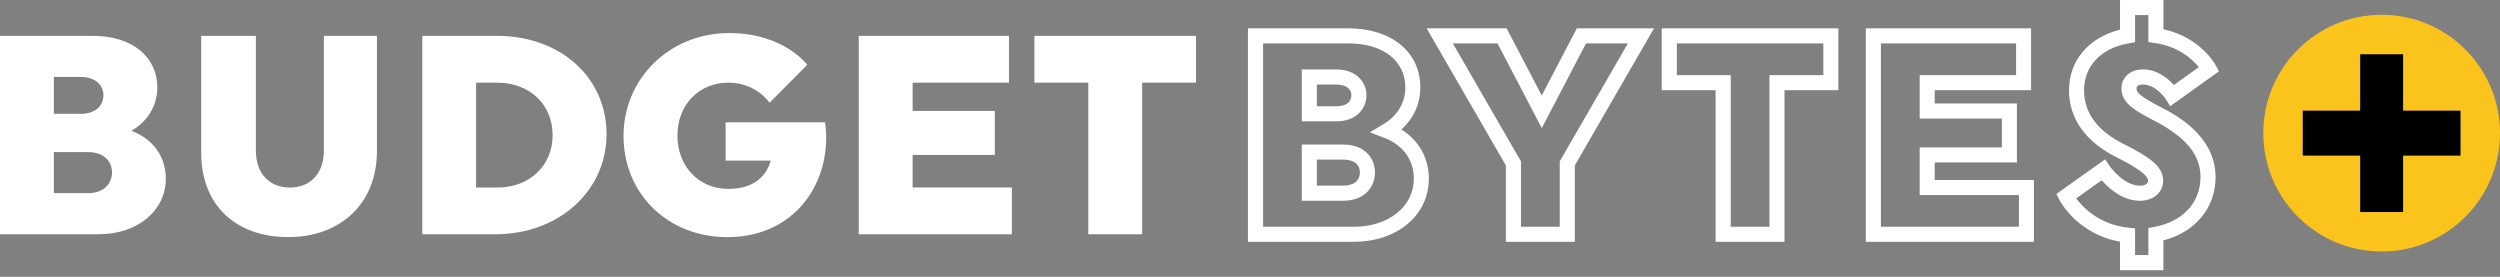
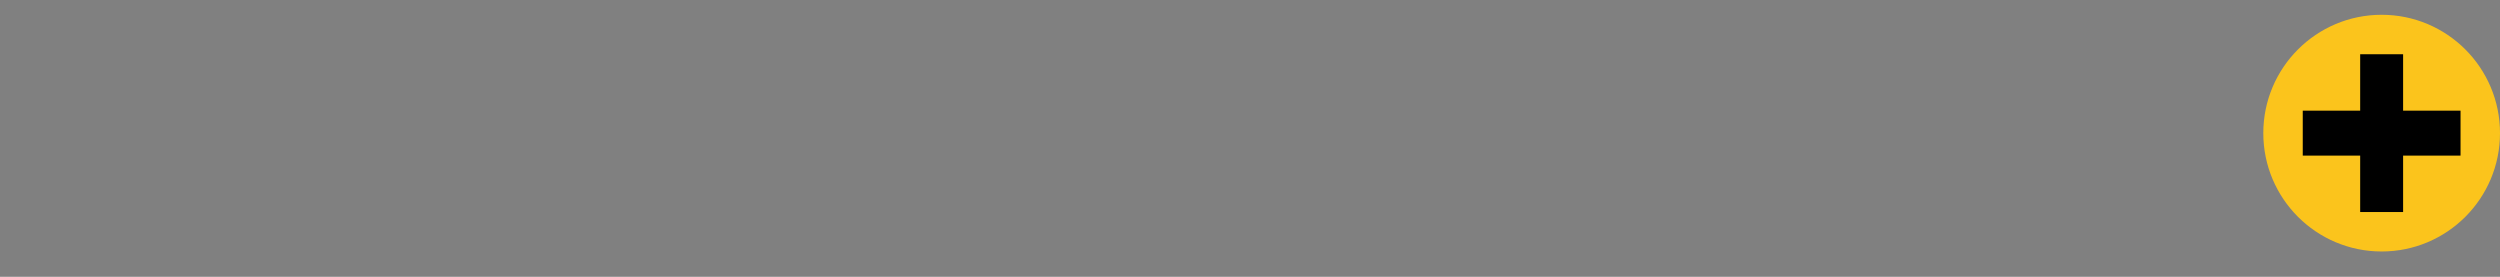
<svg xmlns="http://www.w3.org/2000/svg" width="280" height="31" viewBox="0 0 280 31" fill="none">
  <rect x="0" y="0" width="280" height="31" fill="#808080" stroke="none" />
  <ellipse cx="266.745" cy="14.911" rx="13.255" ry="13.255" fill="#FBC41C" />
  <path d="M257.908 17.428V12.394H275.58V17.428H257.908ZM264.34 23.747V6.075H269.148V23.747H264.34Z" fill="black" />
-   <path fill-rule="evenodd" clip-rule="evenodd" d="M242.301 30.259H242.305L242.301 30.263V30.259ZM237.442 30.259H242.301V26.921C245.876 25.999 248.143 23.279 248.143 19.828C248.143 15.145 243.532 12.782 242.011 12.003L242.006 12.001C239.681 10.788 239.286 10.373 239.286 9.891C239.286 9.488 239.88 9.468 240 9.468C241.524 9.468 242.583 11.129 242.583 11.129L243.057 11.897L248.521 7.989L248.172 7.337C248.102 7.2 246.433 4.161 242.305 3.28V0H237.442V3.33C233.946 4.186 231.729 6.785 231.729 10.116C231.729 13.259 233.556 15.846 237.019 17.598C239.485 18.836 240.586 19.65 240.586 20.243C240.586 20.771 239.834 20.796 239.685 20.796C237.791 20.796 236.259 18.566 236.259 18.566L235.777 17.847L230.317 21.722L230.645 22.369C230.728 22.531 232.65 26.21 237.442 27.066V30.259ZM240.619 28.569H239.132L239.128 28.577V25.584L238.377 25.5C235.08 25.143 233.269 23.221 232.538 22.216L235.391 20.189C236.163 21.07 237.708 22.486 239.681 22.486C241.184 22.486 242.272 21.543 242.272 20.243C242.272 18.632 240.756 17.582 237.775 16.091C234.88 14.625 233.414 12.615 233.414 10.116C233.414 7.391 235.337 5.377 238.426 4.85L239.128 4.73V1.686H240.615V4.717L241.342 4.821C244.049 5.199 245.59 6.677 246.266 7.524L243.472 9.522C242.824 8.791 241.624 7.773 240 7.773C238.609 7.773 237.6 8.662 237.6 9.887C237.6 11.49 238.97 12.32 241.234 13.496C244.796 15.319 246.457 17.328 246.457 19.824C246.457 22.681 244.485 24.819 241.308 25.409L240.619 25.538V28.569ZM139.769 27.082H151.629V27.078C156.496 27.078 160.029 24.105 160.029 20.011C160.029 17.69 158.904 15.709 156.957 14.505C158.319 13.275 159.079 11.614 159.079 9.792C159.079 5.834 155.844 3.173 151.027 3.173H139.769V27.082ZM151.633 25.397H141.468V4.863H151.035C154.901 4.863 157.397 6.798 157.397 9.796C157.397 11.507 156.516 12.976 154.918 13.927L153.423 14.82L155.051 15.443C157.143 16.244 158.348 17.91 158.348 20.019C158.348 23.134 155.524 25.397 151.633 25.397ZM145.799 22.482H150.454C152.887 22.482 153.996 20.883 153.996 19.322C153.996 17.76 152.9 16.191 150.454 16.191H145.799V22.482ZM150.454 20.791H147.489V17.877H150.454C151.629 17.877 152.306 18.395 152.306 19.317C152.306 20.239 151.616 20.791 150.454 20.791ZM145.799 13.591H149.661C151.986 13.591 153.045 12.084 153.045 10.684C153.045 9.285 151.986 7.778 149.661 7.778H145.799V13.591ZM149.661 11.905H147.489V9.468H149.661C150.72 9.468 151.355 9.92 151.355 10.684C151.355 11.448 150.724 11.905 149.661 11.905ZM92.407 13.699C92.407 13.699 92.535 14.559 92.535 15.352C92.535 21.576 88.25 26.559 81.486 26.559C74.721 26.559 69.834 21.639 69.834 15.227C69.834 8.816 74.974 3.704 81.677 3.704C87.806 3.704 90.409 7.259 90.409 7.259L86.186 11.511C86.186 11.511 84.725 9.256 81.585 9.256C78.251 9.256 75.871 11.764 75.871 15.19C75.871 18.616 78.251 21.157 81.585 21.157C84.093 21.157 85.775 20.015 86.315 17.985H81.265V13.699H92.407ZM10.414 4.015C14.795 4.015 17.619 6.366 17.619 9.791C17.619 11.855 16.539 13.57 14.729 14.65C17.142 15.572 18.57 17.54 18.57 20.015C18.57 23.54 15.489 26.239 11.012 26.239H0V4.015H10.414ZM9.048 12.748C10.73 12.748 11.585 11.797 11.585 10.684C11.585 9.571 10.73 8.62 9.048 8.62H6.034V12.748H9.048ZM6.034 17.033V21.634H9.846C11.656 21.634 12.545 20.555 12.545 19.317C12.545 18.08 11.656 17.033 9.846 17.033H6.034ZM42.217 4.015V16.938C42.217 22.747 38.184 26.555 32.28 26.555C26.375 26.555 22.534 22.938 22.534 17.125V4.015H28.659V16.876C28.659 19.446 30.183 21.003 32.467 21.003C34.75 21.003 36.274 19.45 36.274 16.876V4.015H42.212H42.217ZM55.645 4.015H47.298V26.239H55.458C62.629 26.239 67.932 21.352 67.932 15.032C67.932 8.712 62.82 4.015 55.645 4.015ZM53.323 21.003V9.26H55.703C59.324 9.26 61.894 11.706 61.894 15.132C61.894 18.557 59.32 21.003 55.703 21.003H53.323ZM96.18 4.015V26.239H96.184H113.326V20.999H102.214V17.349H111.42V12.428H102.214V9.256H113.006V4.015H96.18ZM127.921 9.256V26.239H121.888V9.256H115.854V4.015H133.951V9.256H127.921ZM176.379 27.082H168.659V18.528L159.785 3.173H168.742L172.675 10.701L176.607 3.173H185.248L176.379 18.528V27.082ZM170.349 25.397H174.689V18.076L182.325 4.858H177.633L172.679 14.347L167.721 4.858H162.713L170.349 18.076V25.397ZM192.147 27.082H199.863V10.099H205.896V3.173H186.114V10.099H192.147V27.082ZM198.181 25.397H193.841V8.413H187.808V4.863H204.214V8.413H198.181V25.397ZM227.802 27.082H227.798V20.16H216.686V18.196H225.892V11.585H216.686V10.099H227.482V3.173H208.971V27.082H227.798V27.087L227.802 27.082ZM210.661 25.397H226.116V21.846H215.004V16.51H224.21V13.275H215.004V8.413H225.801V4.863H210.661V25.397Z" fill="white" />
</svg>